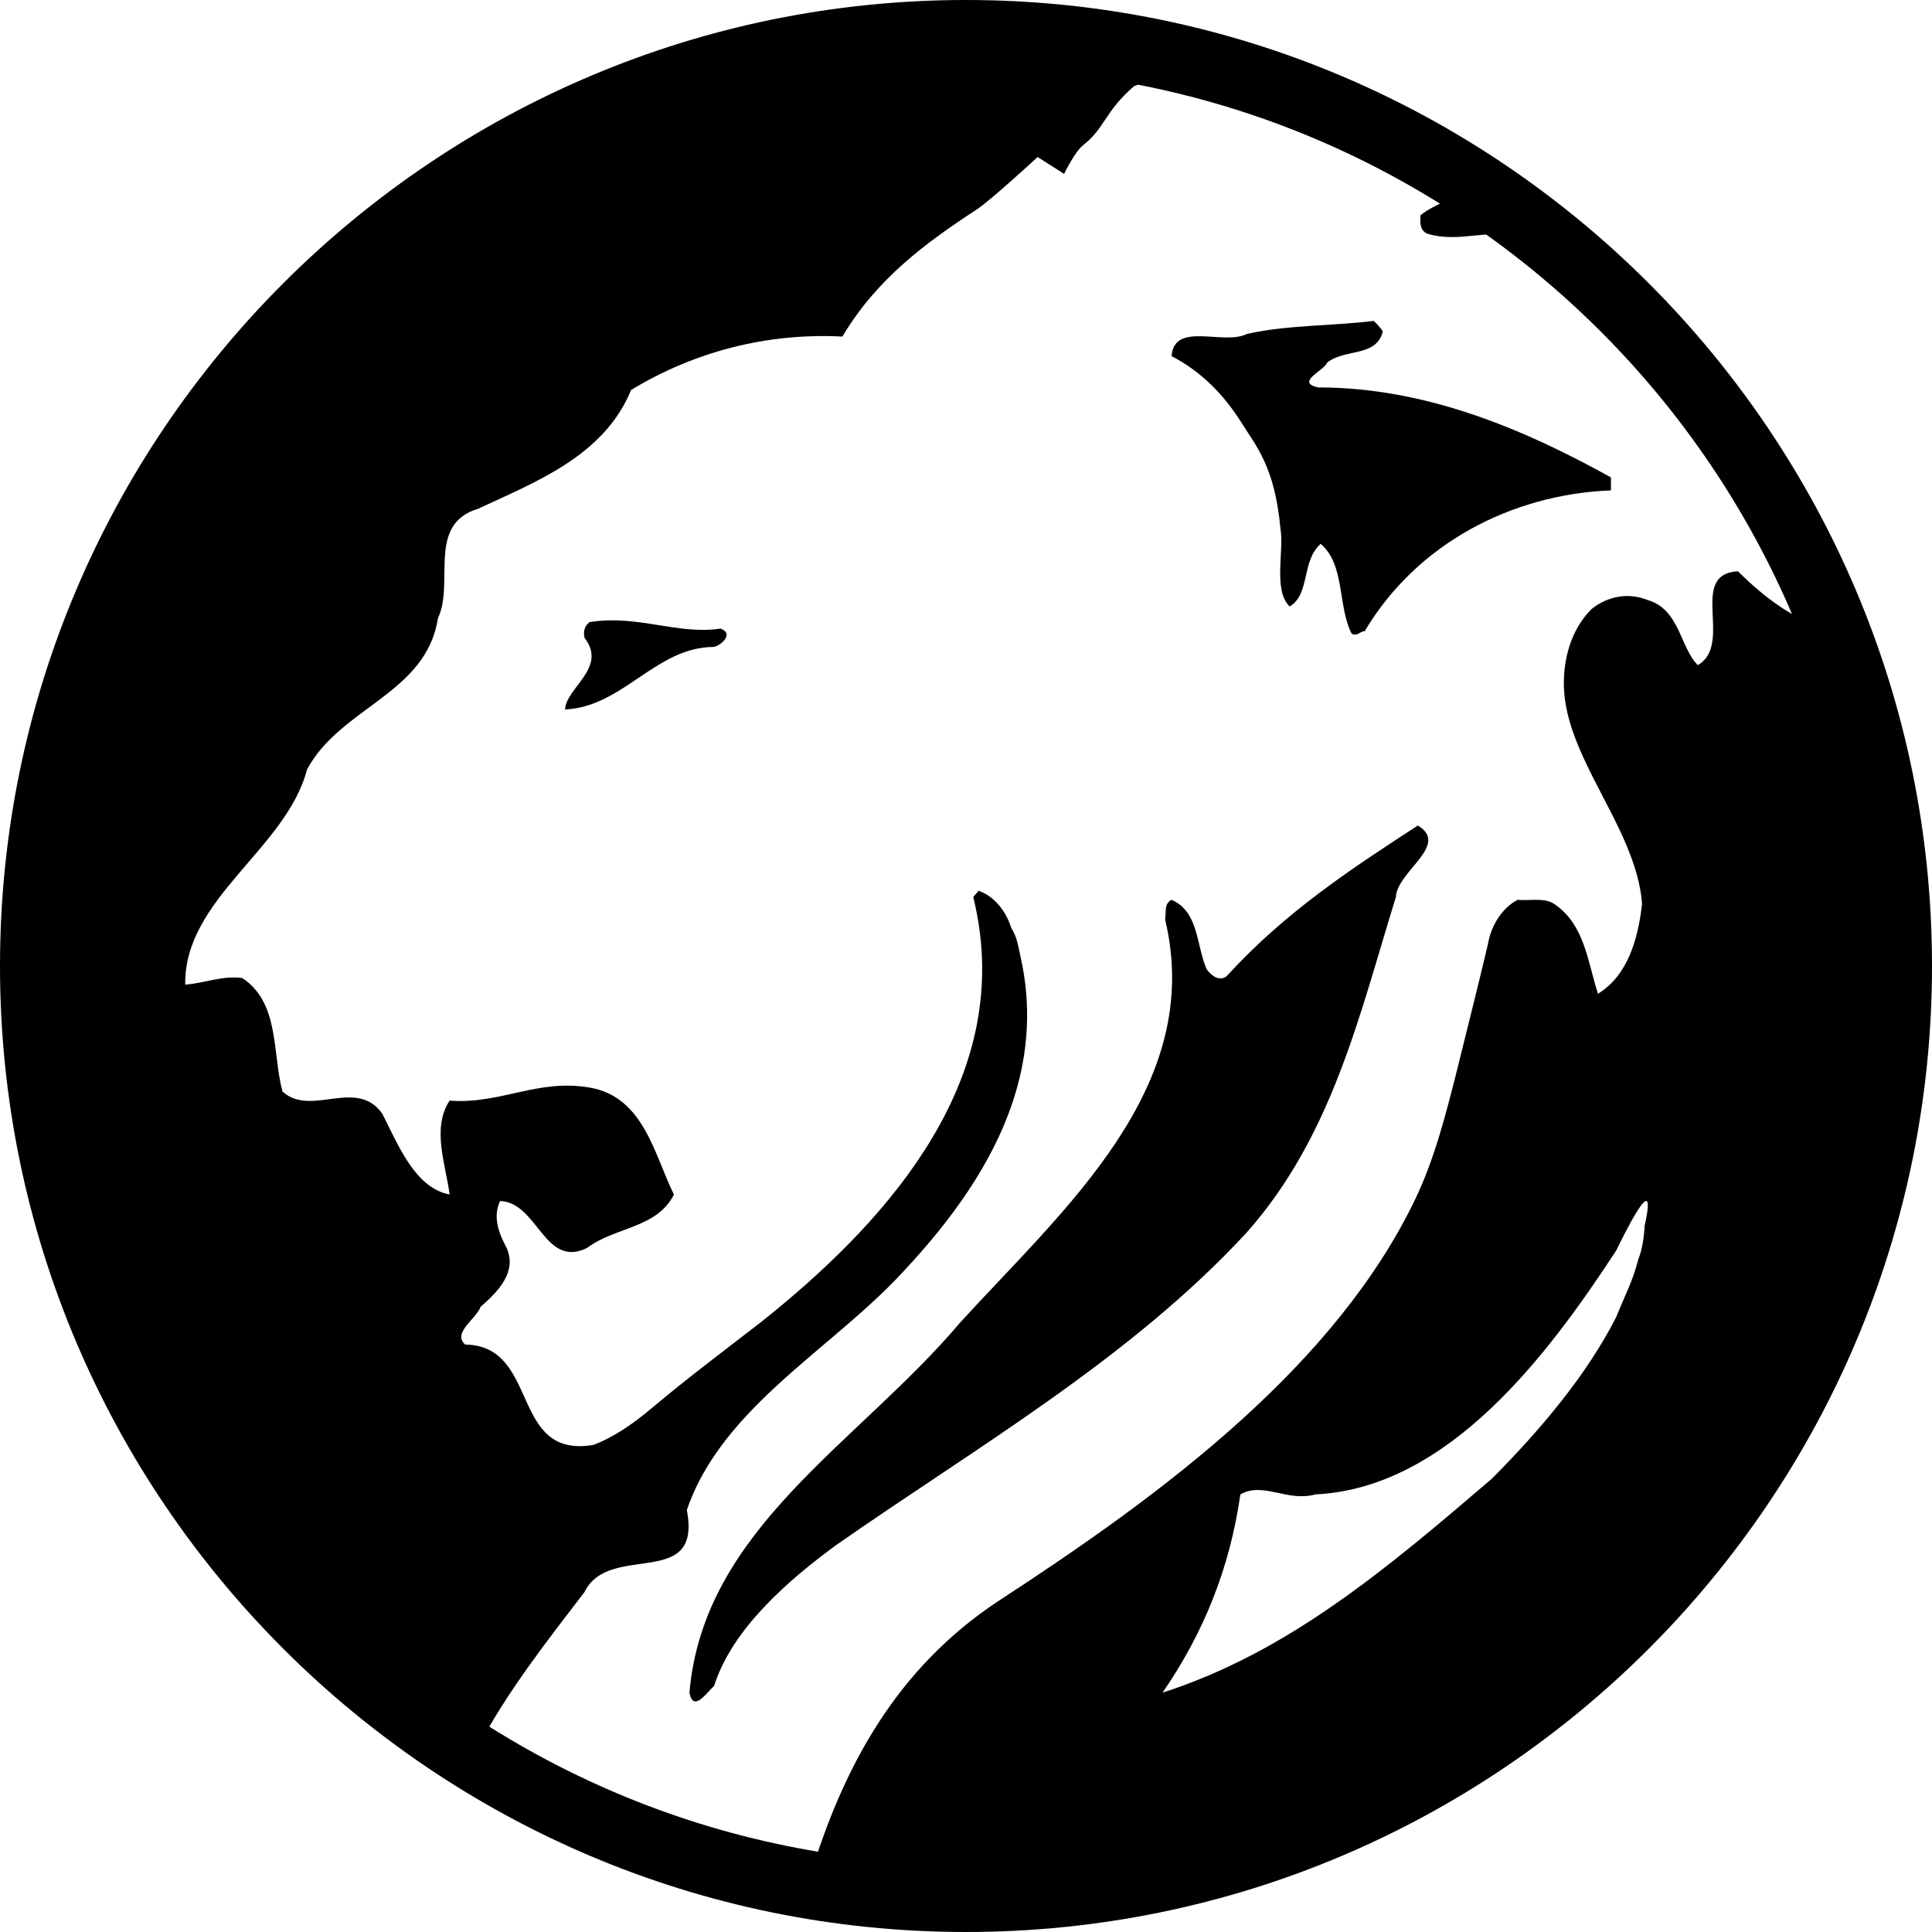
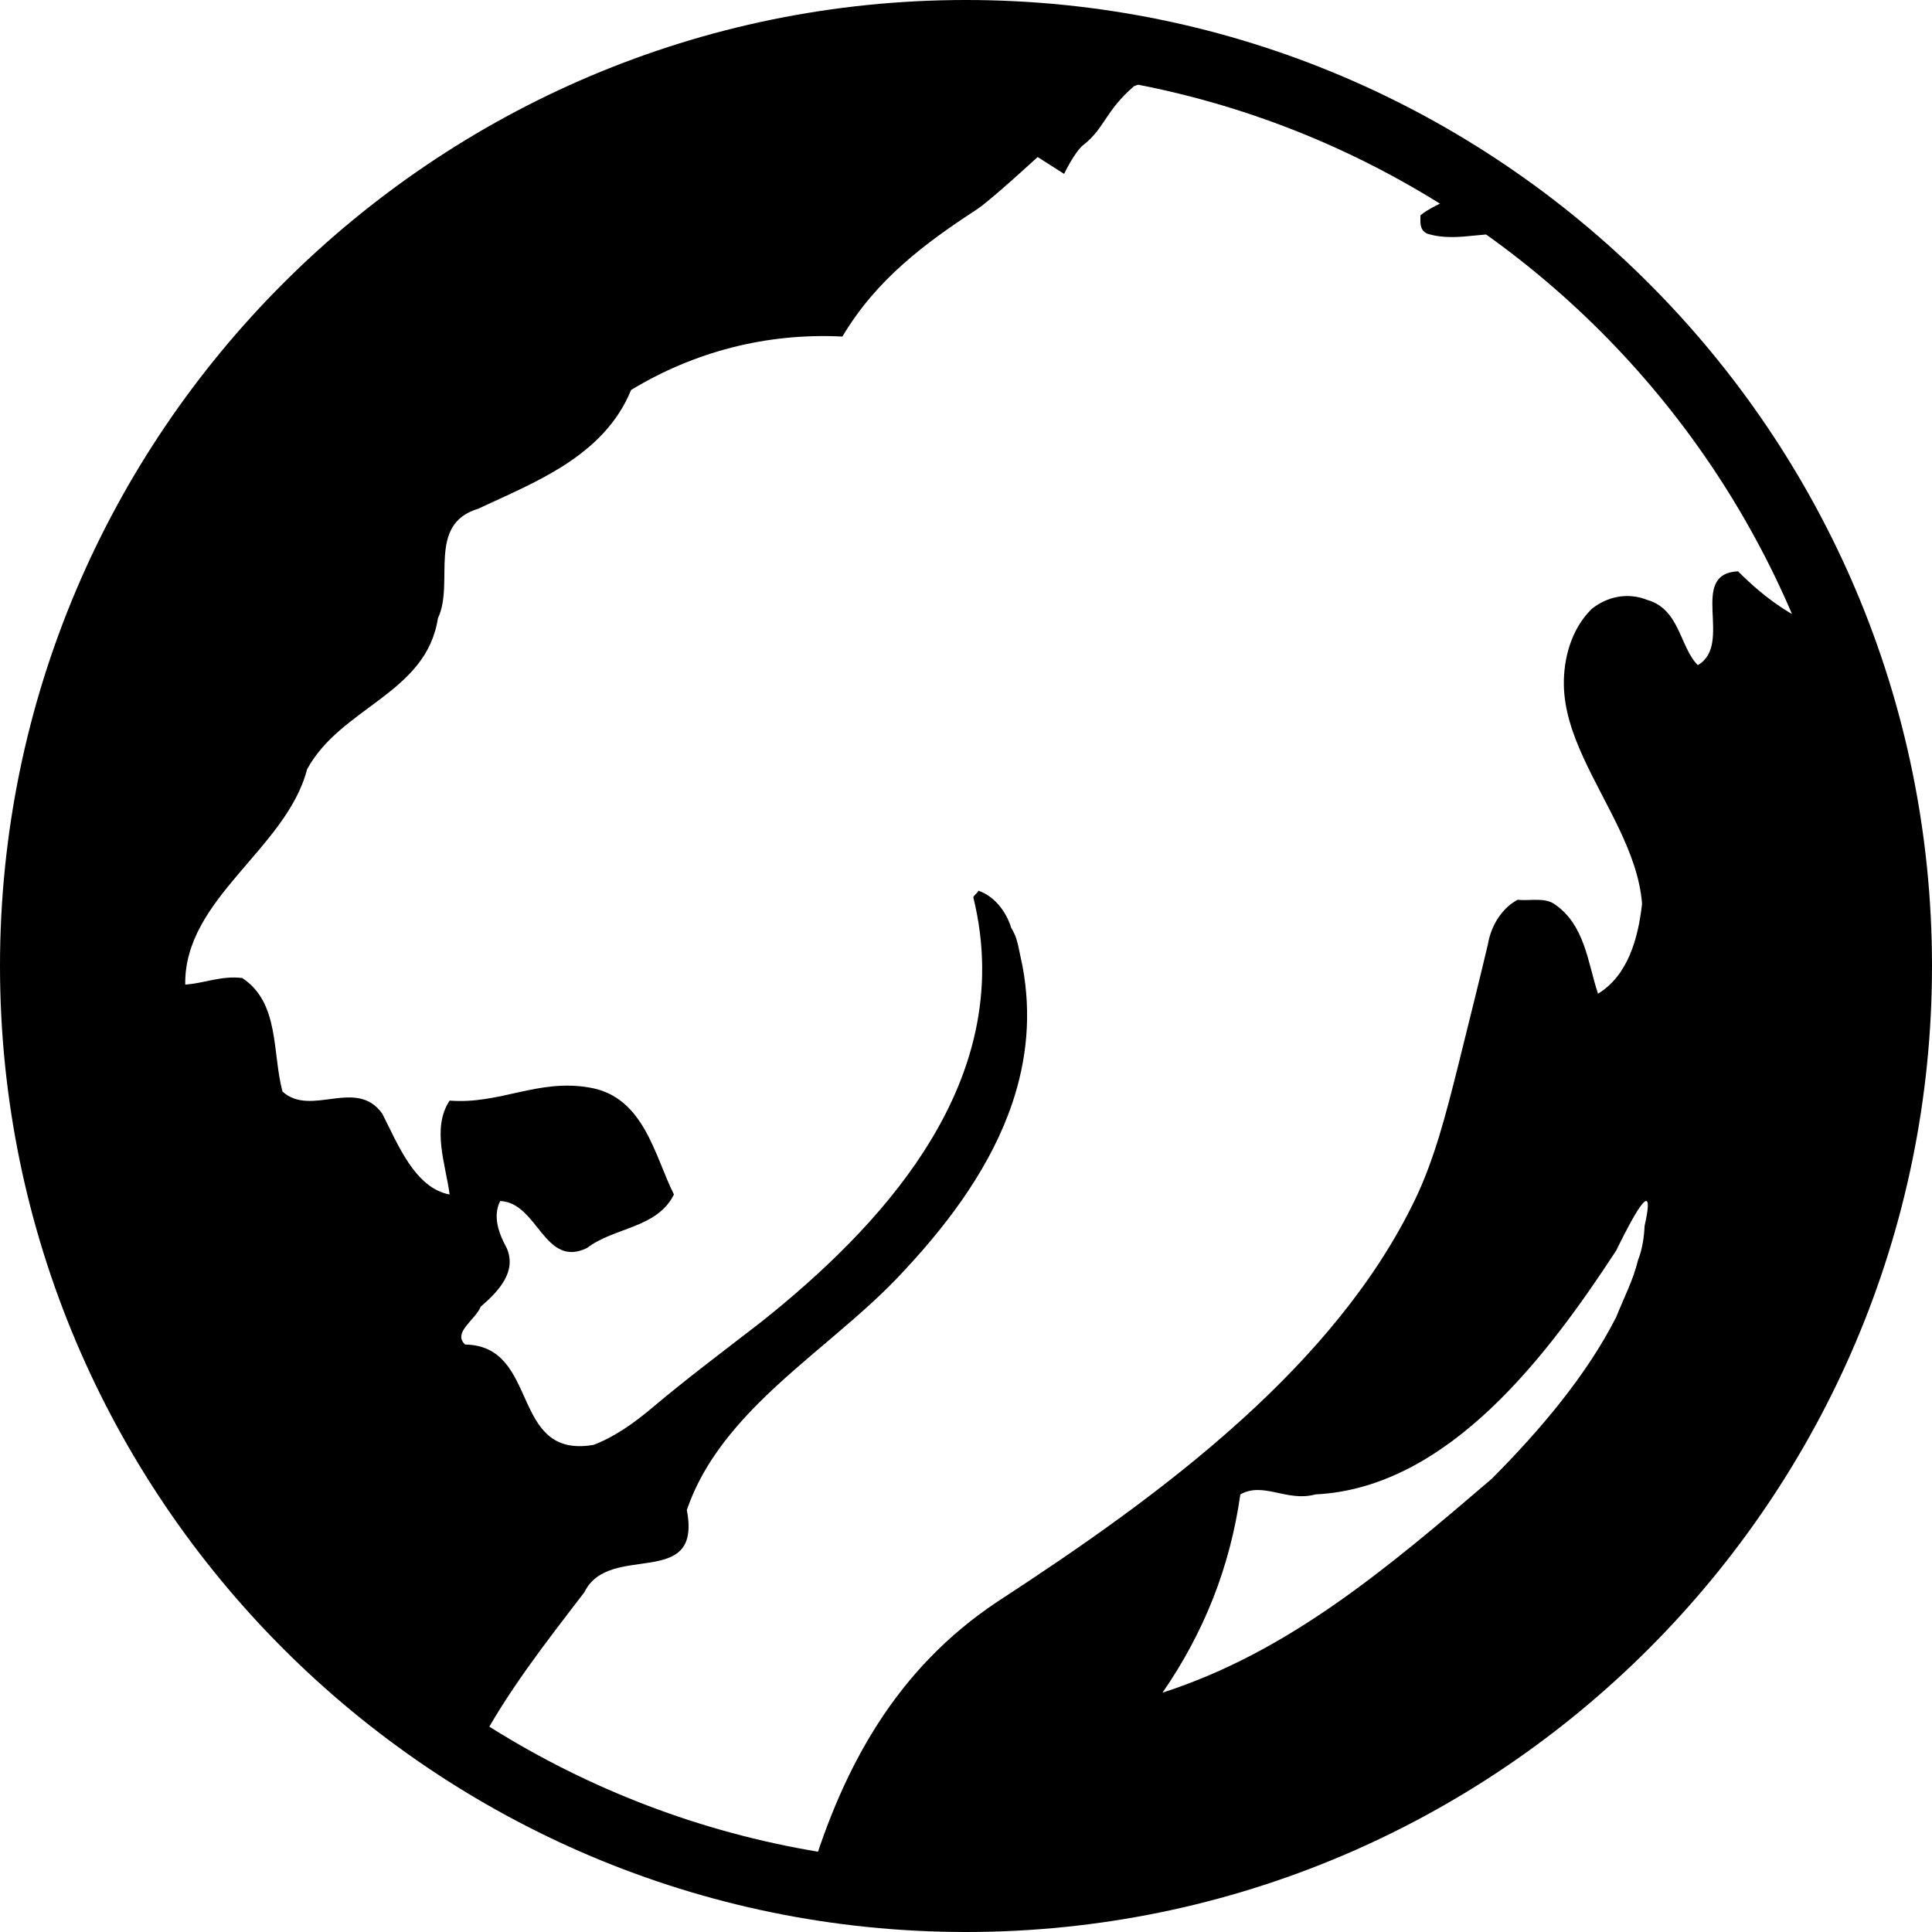
<svg xmlns="http://www.w3.org/2000/svg" width="40" height="40" viewBox="0 0 40 40" fill="none">
  <g clip-path="url(#clip0_111_1350)">
-     <path d="M28.63 6.86C28.497 7.4 27.853 7.211 27.477 7.507C27.424 7.67 26.806 7.913 27.289 8.021C29.49 8.021 31.502 8.858 33.353 9.884V10.153C31.288 10.234 29.329 11.26 28.254 13.069C28.147 13.069 28.12 13.177 27.987 13.123C27.691 12.556 27.853 11.692 27.343 11.26C26.94 11.612 27.127 12.312 26.7 12.556C26.355 12.217 26.589 11.417 26.51 10.936C26.389 9.654 26.007 9.238 25.692 8.734C25.339 8.174 24.872 7.693 24.256 7.373C24.311 6.644 25.33 7.158 25.814 6.915C26.645 6.725 27.558 6.752 28.443 6.644C28.523 6.725 28.576 6.779 28.63 6.86Z" fill="black" />
-     <path d="M14.917 13.014C15.212 13.123 14.917 13.366 14.783 13.394C13.577 13.394 12.904 14.635 11.698 14.689C11.725 14.23 12.583 13.825 12.101 13.204C12.074 13.069 12.101 12.961 12.207 12.88C13.199 12.719 14.032 13.15 14.917 13.014Z" fill="black" />
-     <path d="M28.899 18.576C28.147 21.006 27.584 23.517 25.814 25.515C23.397 28.134 20.204 29.968 17.306 31.993C16.314 32.722 15.159 33.721 14.783 34.909C14.65 35.017 14.354 35.476 14.274 35.044C14.569 31.642 17.762 29.888 19.883 27.377C22.028 25.028 24.954 22.518 24.122 19.035C24.149 18.873 24.096 18.712 24.256 18.63C24.821 18.873 24.767 19.575 24.98 20.061C25.089 20.223 25.277 20.332 25.411 20.195C26.619 18.873 27.987 17.982 29.355 17.091C30.025 17.496 28.926 18.036 28.899 18.576Z" fill="black" />
    <path d="M9.883 36.199C10.475 35.056 11.317 33.985 12.1 32.964C12.611 31.912 14.543 32.939 14.22 31.264C14.509 30.413 15.052 29.709 15.691 29.064C16.655 28.097 17.842 27.271 18.729 26.297C19.696 25.261 20.53 24.11 20.959 22.838C21.256 21.954 21.358 21.012 21.171 20.008C21.066 19.534 21.073 19.438 20.933 19.203C20.842 18.901 20.608 18.561 20.257 18.441C20.232 18.495 20.177 18.523 20.151 18.576C20.633 20.535 20.123 22.291 19.135 23.826C18.261 25.188 17.011 26.375 15.75 27.377C14.878 28.052 14.23 28.534 13.489 29.158C13.112 29.474 12.72 29.75 12.288 29.915C10.544 30.212 11.189 27.863 9.63 27.837C9.362 27.592 9.846 27.323 9.953 27.053C10.329 26.729 10.704 26.325 10.49 25.838C10.329 25.541 10.195 25.19 10.355 24.866C11.135 24.894 11.269 26.27 12.154 25.838C12.718 25.406 13.603 25.433 13.953 24.731C13.549 23.922 13.334 22.707 12.207 22.517C11.135 22.329 10.355 22.868 9.309 22.787C8.933 23.354 9.228 24.11 9.309 24.731C8.585 24.596 8.235 23.679 7.914 23.057C7.377 22.301 6.438 23.139 5.848 22.598C5.633 21.789 5.793 20.763 5.016 20.249C4.587 20.195 4.237 20.357 3.835 20.385C3.808 18.603 5.928 17.578 6.357 15.93C7.056 14.635 8.826 14.365 9.067 12.799C9.416 12.071 8.826 10.855 9.9 10.533C11.054 9.991 12.503 9.452 13.066 8.074C14.354 7.292 15.857 6.887 17.441 6.968C18.151 5.773 19.166 5.027 20.225 4.335C20.513 4.146 21.483 3.251 21.483 3.251L22.031 3.6C22.031 3.6 22.252 3.139 22.43 3.001C22.874 2.655 22.878 2.302 23.479 1.784C24.113 1.529 24.79 1.47 25.476 1.459C23.747 0.949 21.92 0.671 20.026 0.671C9.398 0.671 0.783 9.287 0.783 19.912C0.783 26.821 4.427 32.879 9.897 36.272L9.883 36.199Z" fill="black" />
    <path d="M34.05 25.38C34.04 25.59 34.007 25.856 33.916 26.082C33.807 26.521 33.641 26.82 33.461 27.27C32.844 28.483 31.878 29.619 30.885 30.617C28.71 32.479 26.672 34.206 24.069 35.044C24.926 33.802 25.465 32.452 25.68 30.94C26.161 30.67 26.645 31.103 27.235 30.94C29.999 30.806 32.066 28.025 33.461 25.892C33.569 25.676 34.346 24.057 34.05 25.38ZM38.006 13.061C37.254 12.923 36.54 12.388 35.984 11.828C34.936 11.882 35.902 13.339 35.151 13.771C34.777 13.394 34.777 12.61 34.105 12.421C33.702 12.259 33.275 12.349 32.951 12.61C32.511 13.047 32.371 13.67 32.378 14.178C32.385 14.688 32.554 15.185 32.78 15.68C33.233 16.673 33.916 17.659 33.997 18.711C33.916 19.44 33.702 20.195 33.085 20.574C32.87 19.926 32.817 19.143 32.173 18.711C31.959 18.576 31.662 18.657 31.422 18.629C31.147 18.769 30.881 19.103 30.805 19.552C30.645 20.233 30.428 21.1 30.181 22.096C29.929 23.098 29.697 24.002 29.299 24.832C28.477 26.542 27.189 28.048 25.723 29.379C24.123 30.833 22.31 32.078 20.661 33.154C18.546 34.554 17.458 36.598 16.783 38.814L16.747 38.87C17.813 39.053 18.908 39.153 20.026 39.153C30.652 39.153 39.267 30.539 39.267 19.912C39.267 17.498 38.819 15.19 38.006 13.061Z" fill="black" />
    <path d="M30.671 3.886C30.182 4.052 29.693 4.23 29.409 4.457C29.409 4.593 29.382 4.753 29.542 4.835C30.213 5.051 30.885 4.7 31.528 4.916C31.825 4.988 32.123 5.089 32.421 5.201C31.864 4.731 31.28 4.291 30.671 3.886Z" fill="black" />
    <path d="M20 1.411C9.749 1.411 1.409 9.749 1.409 20C1.409 30.251 9.749 38.59 20 38.59C30.252 38.59 38.589 30.251 38.589 20C38.589 9.749 30.252 1.411 20 1.411ZM20 40C8.973 40 0 31.028 0 20C0 8.972 8.973 0 20 0C31.028 0 40 8.972 40 20C40 31.028 31.028 40 20 40Z" fill="black" />
  </g>
  <defs>
    <clipPath id="clip0_111_1350">
      <rect width="40" height="40" fill="white" />
    </clipPath>
  </defs>
</svg>